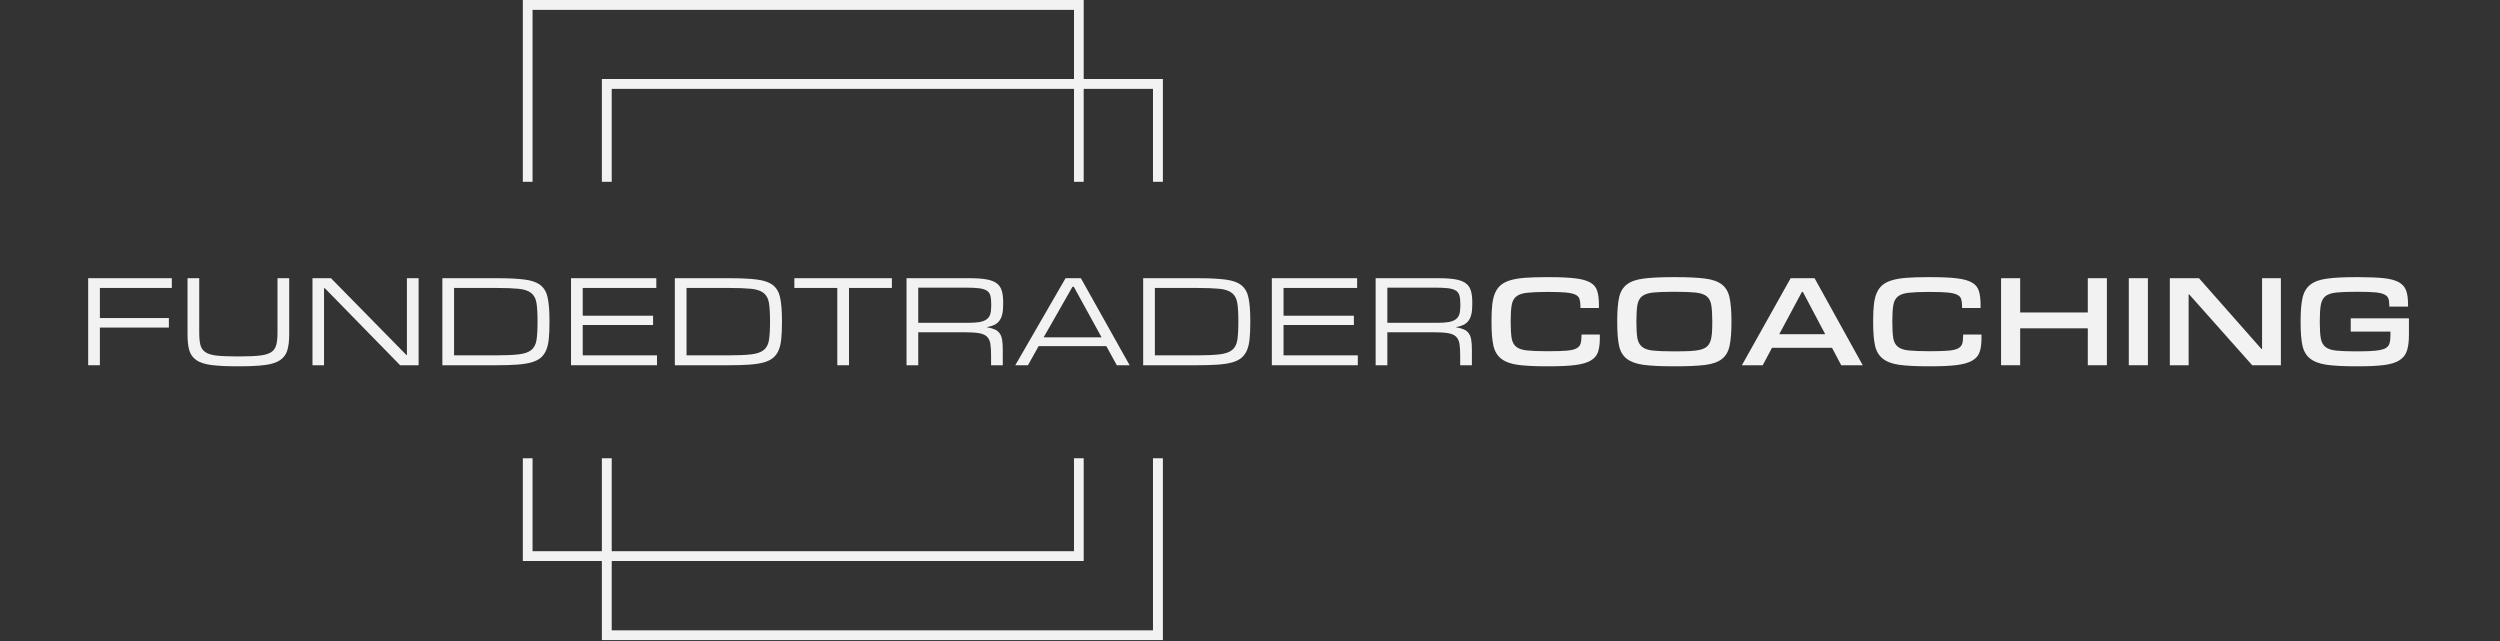
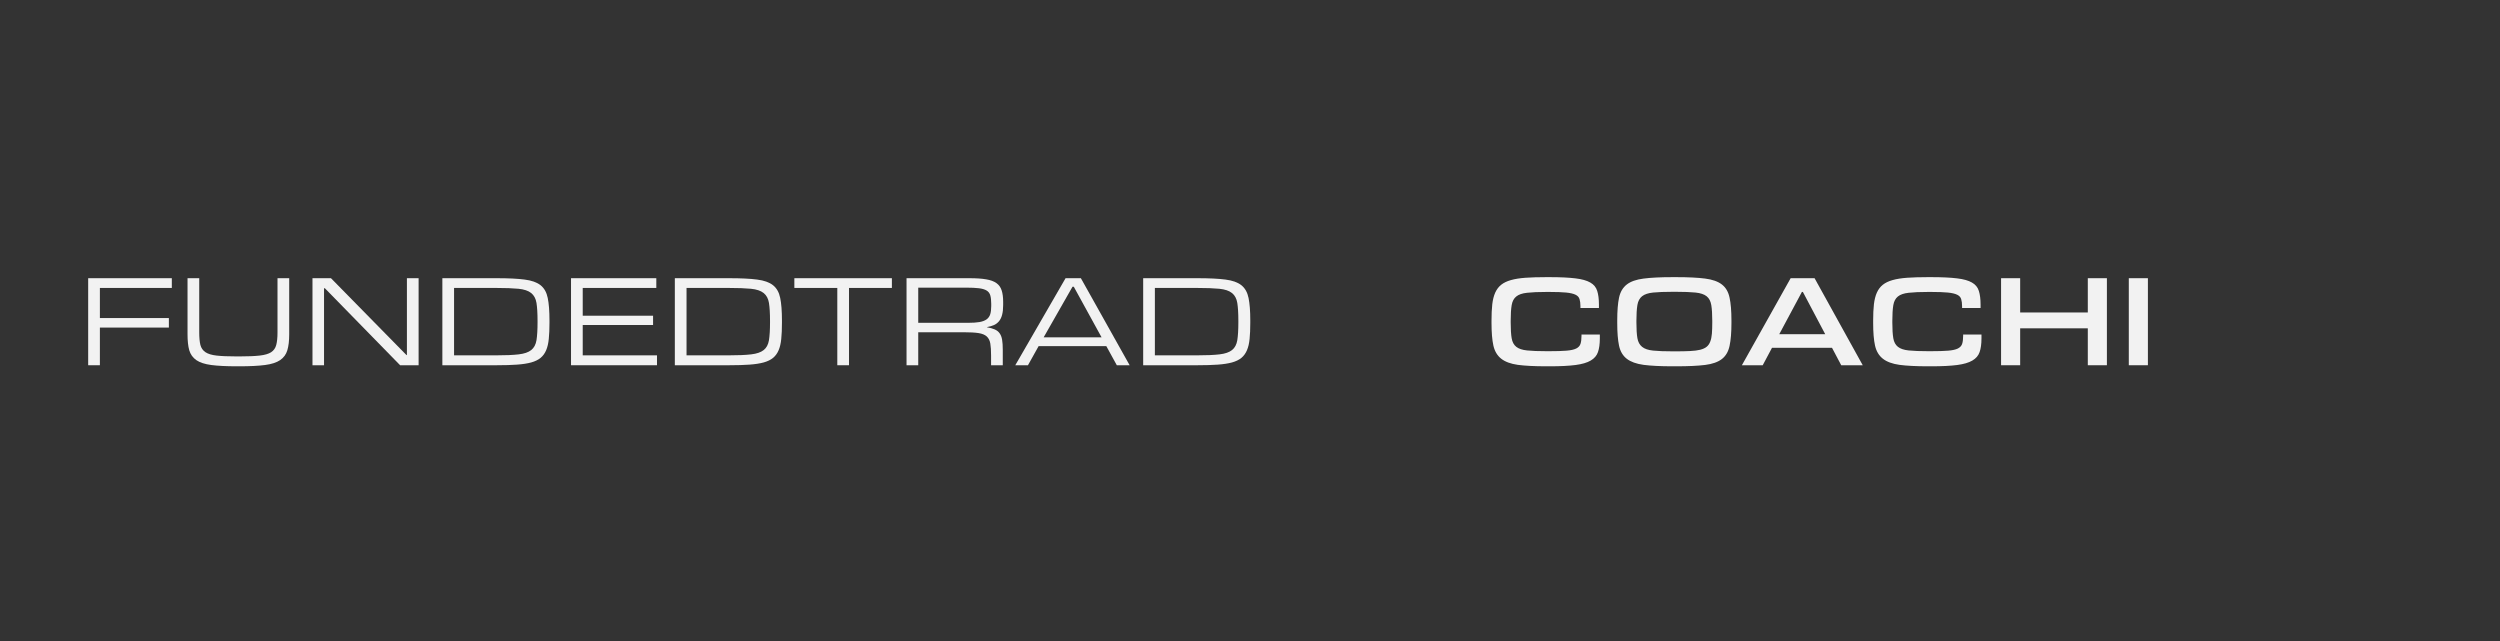
<svg xmlns="http://www.w3.org/2000/svg" width="690" zoomAndPan="magnify" viewBox="0 0 517.5 132.75" height="177" preserveAspectRatio="xMidYMid meet" version="1.0">
  <rect x="0" y="0" width="517.5" height="132.75" fill="#333333" stroke="none" />
  <defs>
    <g />
    <clipPath id="7fccdf0773">
-       <path d="M 108.227 0 L 240.73 0 L 240.73 132.5 L 108.227 132.5 Z M 108.227 0 " clip-rule="nonzero" />
-     </clipPath>
+       </clipPath>
  </defs>
  <g clip-path="url(#7fccdf0773)">
    <path fill="#f2f2f2" d="M 108.227 0 L 224.324 0 L 224.324 16.355 L 240.719 16.355 L 240.719 37.633 L 238.668 37.633 L 238.668 18.398 L 224.324 18.398 L 224.324 37.633 L 222.32 37.633 L 222.32 18.398 L 126.625 18.398 L 126.625 37.633 L 124.586 37.633 L 124.586 16.355 L 222.32 16.355 L 222.32 2.047 L 110.238 2.047 L 110.238 37.633 L 108.227 37.633 Z M 240.719 94.855 L 240.719 132.488 L 124.586 132.488 L 124.586 116.133 L 108.227 116.133 L 108.227 94.855 L 110.238 94.855 L 110.238 114.094 L 124.586 114.094 L 124.586 94.855 L 126.625 94.855 L 126.625 114.094 L 222.32 114.094 L 222.32 94.855 L 224.324 94.855 L 224.324 116.133 L 126.625 116.133 L 126.625 130.477 L 238.668 130.477 L 238.668 94.855 Z M 240.719 94.855 " fill-opacity="1" fill-rule="evenodd" />
  </g>
  <g fill="#f2f2f2" fill-opacity="1">
    <g transform="translate(16.05, 75.604)">
      <g>
        <path d="M 4.625 0 L 2.203 0 L 2.203 -18.016 L 19.516 -18.016 L 19.516 -16 L 4.625 -16 L 4.625 -9.766 L 18.906 -9.766 L 18.906 -7.797 L 4.625 -7.797 Z M 4.625 0 " />
      </g>
    </g>
  </g>
  <g fill="#f2f2f2" fill-opacity="1">
    <g transform="translate(36.71, 75.604)">
      <g>
        <path d="M 12.297 0.219 C 10.117 0.219 8.359 0.129 7.016 -0.047 C 5.68 -0.223 4.648 -0.562 3.922 -1.062 C 3.203 -1.57 2.719 -2.25 2.469 -3.094 C 2.227 -3.945 2.109 -5.047 2.109 -6.391 L 2.109 -18.016 L 4.531 -18.016 L 4.531 -6.797 C 4.531 -5.734 4.609 -4.875 4.766 -4.219 C 4.93 -3.57 5.281 -3.066 5.812 -2.703 C 6.344 -2.348 7.113 -2.113 8.125 -2 C 9.133 -1.883 10.492 -1.828 12.203 -1.828 L 12.938 -1.828 C 14.633 -1.828 16 -1.883 17.031 -2 C 18.07 -2.113 18.863 -2.344 19.406 -2.688 C 19.945 -3.039 20.301 -3.539 20.469 -4.188 C 20.645 -4.844 20.734 -5.711 20.734 -6.797 L 20.734 -18.016 L 23.156 -18.016 L 23.156 -6.391 C 23.156 -5.047 23.023 -3.945 22.766 -3.094 C 22.516 -2.25 22.02 -1.57 21.281 -1.062 C 20.551 -0.562 19.508 -0.223 18.156 -0.047 C 16.801 0.129 15.031 0.219 12.844 0.219 Z M 12.297 0.219 " />
      </g>
    </g>
  </g>
  <g fill="#f2f2f2" fill-opacity="1">
    <g transform="translate(62.48, 75.604)">
      <g>
        <path d="M 24.172 0 L 20.344 0 L 4.766 -15.938 L 4.594 -15.938 L 4.594 0 L 2.203 0 L 2.203 -18.016 L 6.031 -18.016 L 21.656 -2.109 L 21.75 -2.109 L 21.75 -18.016 L 24.172 -18.016 Z M 24.172 0 " />
      </g>
    </g>
  </g>
  <g fill="#f2f2f2" fill-opacity="1">
    <g transform="translate(89.366, 75.604)">
      <g>
        <path d="M 24.375 -8.75 C 24.375 -7.488 24.328 -6.395 24.234 -5.469 C 24.148 -4.551 23.969 -3.766 23.688 -3.109 C 23.414 -2.461 23.035 -1.938 22.547 -1.531 C 22.055 -1.125 21.406 -0.805 20.594 -0.578 C 19.789 -0.359 18.805 -0.207 17.641 -0.125 C 16.484 -0.039 15.098 0 13.484 0 L 2.203 0 L 2.203 -18.016 L 13.484 -18.016 C 15.891 -18.016 17.805 -17.922 19.234 -17.734 C 20.672 -17.555 21.77 -17.164 22.531 -16.562 C 23.289 -15.957 23.785 -15.078 24.016 -13.922 C 24.254 -12.773 24.375 -11.223 24.375 -9.266 Z M 13.281 -2.047 C 15.281 -2.047 16.852 -2.113 18 -2.25 C 19.156 -2.383 20.02 -2.68 20.594 -3.141 C 21.176 -3.598 21.539 -4.281 21.688 -5.188 C 21.832 -6.094 21.906 -7.312 21.906 -8.844 L 21.906 -9.172 C 21.906 -10.742 21.832 -11.984 21.688 -12.891 C 21.539 -13.797 21.172 -14.484 20.578 -14.953 C 19.992 -15.422 19.125 -15.711 17.969 -15.828 C 16.82 -15.941 15.258 -16 13.281 -16 L 4.625 -16 L 4.625 -2.047 Z M 13.281 -2.047 " />
      </g>
    </g>
  </g>
  <g fill="#f2f2f2" fill-opacity="1">
    <g transform="translate(115.998, 75.604)">
      <g>
        <path d="M 20 0 L 2.203 0 L 2.203 -18.016 L 19.859 -18.016 L 19.859 -16 L 4.625 -16 L 4.625 -10.25 L 19.188 -10.25 L 19.188 -8.328 L 4.625 -8.328 L 4.625 -2.047 L 20 -2.047 Z M 20 0 " />
      </g>
    </g>
  </g>
  <g fill="#f2f2f2" fill-opacity="1">
    <g transform="translate(137.488, 75.604)">
      <g>
        <path d="M 24.375 -8.75 C 24.375 -7.488 24.328 -6.395 24.234 -5.469 C 24.148 -4.551 23.969 -3.766 23.688 -3.109 C 23.414 -2.461 23.035 -1.938 22.547 -1.531 C 22.055 -1.125 21.406 -0.805 20.594 -0.578 C 19.789 -0.359 18.805 -0.207 17.641 -0.125 C 16.484 -0.039 15.098 0 13.484 0 L 2.203 0 L 2.203 -18.016 L 13.484 -18.016 C 15.891 -18.016 17.805 -17.922 19.234 -17.734 C 20.672 -17.555 21.77 -17.164 22.531 -16.562 C 23.289 -15.957 23.785 -15.078 24.016 -13.922 C 24.254 -12.773 24.375 -11.223 24.375 -9.266 Z M 13.281 -2.047 C 15.281 -2.047 16.852 -2.113 18 -2.25 C 19.156 -2.383 20.02 -2.68 20.594 -3.141 C 21.176 -3.598 21.539 -4.281 21.688 -5.188 C 21.832 -6.094 21.906 -7.312 21.906 -8.844 L 21.906 -9.172 C 21.906 -10.742 21.832 -11.984 21.688 -12.891 C 21.539 -13.797 21.172 -14.484 20.578 -14.953 C 19.992 -15.422 19.125 -15.711 17.969 -15.828 C 16.82 -15.941 15.258 -16 13.281 -16 L 4.625 -16 L 4.625 -2.047 Z M 13.281 -2.047 " />
      </g>
    </g>
  </g>
  <g fill="#f2f2f2" fill-opacity="1">
    <g transform="translate(164.12, 75.604)">
      <g>
        <path d="M 11.625 0 L 9.203 0 L 9.203 -16 L 0.312 -16 L 0.312 -18.016 L 20.5 -18.016 L 20.5 -16 L 11.625 -16 Z M 11.625 0 " />
      </g>
    </g>
  </g>
  <g fill="#f2f2f2" fill-opacity="1">
    <g transform="translate(185.45, 75.604)">
      <g>
        <path d="M 14.953 -8.781 C 15.91 -8.781 16.695 -8.832 17.312 -8.938 C 17.926 -9.051 18.414 -9.238 18.781 -9.5 C 19.145 -9.77 19.395 -10.125 19.531 -10.562 C 19.664 -11.008 19.734 -11.566 19.734 -12.234 L 19.734 -12.719 C 19.734 -13.414 19.672 -13.988 19.547 -14.438 C 19.422 -14.883 19.172 -15.223 18.797 -15.453 C 18.422 -15.691 17.883 -15.852 17.188 -15.938 C 16.5 -16.02 15.602 -16.062 14.5 -16.062 L 4.625 -16.062 L 4.625 -8.781 Z M 22.125 0 L 19.703 0 L 19.703 -2.016 C 19.703 -3.035 19.648 -3.859 19.547 -4.484 C 19.441 -5.109 19.195 -5.598 18.812 -5.953 C 18.426 -6.305 17.859 -6.539 17.109 -6.656 C 16.367 -6.77 15.359 -6.828 14.078 -6.828 L 4.625 -6.828 L 4.625 0 L 2.203 0 L 2.203 -18.016 L 15.266 -18.016 C 16.648 -18.016 17.789 -17.938 18.688 -17.781 C 19.582 -17.633 20.289 -17.375 20.812 -17 C 21.332 -16.633 21.691 -16.133 21.891 -15.5 C 22.098 -14.875 22.203 -14.082 22.203 -13.125 L 22.203 -12.453 C 22.203 -11.641 22.129 -10.969 21.984 -10.438 C 21.848 -9.906 21.633 -9.461 21.344 -9.109 C 21.062 -8.766 20.711 -8.5 20.297 -8.312 C 19.879 -8.133 19.395 -7.992 18.844 -7.891 L 18.844 -7.859 C 19.477 -7.754 20.008 -7.609 20.438 -7.422 C 20.863 -7.242 21.203 -6.984 21.453 -6.641 C 21.711 -6.297 21.891 -5.848 21.984 -5.297 C 22.078 -4.742 22.125 -4.039 22.125 -3.188 Z M 22.125 0 " />
      </g>
    </g>
  </g>
  <g fill="#f2f2f2" fill-opacity="1">
    <g transform="translate(210.07, 75.604)">
      <g>
        <path d="M 23.766 0 L 21.109 0 L 18.938 -3.953 L 4.922 -3.953 L 2.719 0 L 0.094 0 L 10.5 -18.016 L 13.672 -18.016 Z M 17.953 -5.781 L 12.203 -16.25 L 11.938 -16.25 L 5.969 -5.781 Z M 17.953 -5.781 " />
      </g>
    </g>
  </g>
  <g fill="#f2f2f2" fill-opacity="1">
    <g transform="translate(234.434, 75.604)">
      <g>
        <path d="M 24.375 -8.75 C 24.375 -7.488 24.328 -6.395 24.234 -5.469 C 24.148 -4.551 23.969 -3.766 23.688 -3.109 C 23.414 -2.461 23.035 -1.938 22.547 -1.531 C 22.055 -1.125 21.406 -0.805 20.594 -0.578 C 19.789 -0.359 18.805 -0.207 17.641 -0.125 C 16.484 -0.039 15.098 0 13.484 0 L 2.203 0 L 2.203 -18.016 L 13.484 -18.016 C 15.891 -18.016 17.805 -17.922 19.234 -17.734 C 20.672 -17.555 21.77 -17.164 22.531 -16.562 C 23.289 -15.957 23.785 -15.078 24.016 -13.922 C 24.254 -12.773 24.375 -11.223 24.375 -9.266 Z M 13.281 -2.047 C 15.281 -2.047 16.852 -2.113 18 -2.25 C 19.156 -2.383 20.02 -2.68 20.594 -3.141 C 21.176 -3.598 21.539 -4.281 21.688 -5.188 C 21.832 -6.094 21.906 -7.312 21.906 -8.844 L 21.906 -9.172 C 21.906 -10.742 21.832 -11.984 21.688 -12.891 C 21.539 -13.797 21.172 -14.484 20.578 -14.953 C 19.992 -15.422 19.125 -15.711 17.969 -15.828 C 16.82 -15.941 15.258 -16 13.281 -16 L 4.625 -16 L 4.625 -2.047 Z M 13.281 -2.047 " />
      </g>
    </g>
  </g>
  <g fill="#f2f2f2" fill-opacity="1">
    <g transform="translate(261.066, 75.604)">
      <g>
-         <path d="M 20 0 L 2.203 0 L 2.203 -18.016 L 19.859 -18.016 L 19.859 -16 L 4.625 -16 L 4.625 -10.25 L 19.188 -10.25 L 19.188 -8.328 L 4.625 -8.328 L 4.625 -2.047 L 20 -2.047 Z M 20 0 " />
-       </g>
+         </g>
    </g>
  </g>
  <g fill="#f2f2f2" fill-opacity="1">
    <g transform="translate(282.556, 75.604)">
      <g>
-         <path d="M 14.953 -8.781 C 15.91 -8.781 16.695 -8.832 17.312 -8.938 C 17.926 -9.051 18.414 -9.238 18.781 -9.5 C 19.145 -9.77 19.395 -10.125 19.531 -10.562 C 19.664 -11.008 19.734 -11.566 19.734 -12.234 L 19.734 -12.719 C 19.734 -13.414 19.672 -13.988 19.547 -14.438 C 19.422 -14.883 19.172 -15.223 18.797 -15.453 C 18.422 -15.691 17.883 -15.852 17.188 -15.938 C 16.5 -16.02 15.602 -16.062 14.5 -16.062 L 4.625 -16.062 L 4.625 -8.781 Z M 22.125 0 L 19.703 0 L 19.703 -2.016 C 19.703 -3.035 19.648 -3.859 19.547 -4.484 C 19.441 -5.109 19.195 -5.598 18.812 -5.953 C 18.426 -6.305 17.859 -6.539 17.109 -6.656 C 16.367 -6.77 15.359 -6.828 14.078 -6.828 L 4.625 -6.828 L 4.625 0 L 2.203 0 L 2.203 -18.016 L 15.266 -18.016 C 16.648 -18.016 17.789 -17.938 18.688 -17.781 C 19.582 -17.633 20.289 -17.375 20.812 -17 C 21.332 -16.633 21.691 -16.133 21.891 -15.5 C 22.098 -14.875 22.203 -14.082 22.203 -13.125 L 22.203 -12.453 C 22.203 -11.641 22.129 -10.969 21.984 -10.438 C 21.848 -9.906 21.633 -9.461 21.344 -9.109 C 21.062 -8.766 20.711 -8.5 20.297 -8.312 C 19.879 -8.133 19.395 -7.992 18.844 -7.891 L 18.844 -7.859 C 19.477 -7.754 20.008 -7.609 20.438 -7.422 C 20.863 -7.242 21.203 -6.984 21.453 -6.641 C 21.711 -6.297 21.891 -5.848 21.984 -5.297 C 22.078 -4.742 22.125 -4.039 22.125 -3.188 Z M 22.125 0 " />
-       </g>
+         </g>
    </g>
  </g>
  <g fill="#f2f2f2" fill-opacity="1">
    <g transform="translate(307.182, 75.604)">
      <g>
        <path d="M 12.844 0.219 C 10.438 0.219 8.492 0.117 7.016 -0.078 C 5.535 -0.285 4.391 -0.707 3.578 -1.344 C 2.766 -1.977 2.223 -2.879 1.953 -4.047 C 1.691 -5.223 1.562 -6.789 1.562 -8.75 L 1.562 -9.266 C 1.562 -10.555 1.613 -11.676 1.719 -12.625 C 1.832 -13.57 2.035 -14.375 2.328 -15.031 C 2.629 -15.695 3.039 -16.238 3.562 -16.656 C 4.082 -17.07 4.754 -17.395 5.578 -17.625 C 6.41 -17.863 7.422 -18.023 8.609 -18.109 C 9.805 -18.191 11.219 -18.234 12.844 -18.234 L 13.641 -18.234 C 15.828 -18.234 17.586 -18.148 18.922 -17.984 C 20.254 -17.828 21.281 -17.539 22 -17.125 C 22.727 -16.719 23.207 -16.141 23.438 -15.391 C 23.676 -14.648 23.797 -13.703 23.797 -12.547 L 23.797 -11.844 L 19.969 -11.844 L 19.969 -12.203 C 19.969 -12.797 19.906 -13.289 19.781 -13.688 C 19.664 -14.082 19.391 -14.383 18.953 -14.594 C 18.516 -14.812 17.867 -14.961 17.016 -15.047 C 16.172 -15.129 15.004 -15.172 13.516 -15.172 L 12.969 -15.172 C 11.258 -15.172 9.91 -15.113 8.922 -15 C 7.93 -14.895 7.188 -14.641 6.688 -14.234 C 6.188 -13.836 5.867 -13.238 5.734 -12.438 C 5.598 -11.633 5.531 -10.547 5.531 -9.172 L 5.531 -8.844 C 5.531 -7.457 5.598 -6.367 5.734 -5.578 C 5.867 -4.797 6.188 -4.207 6.688 -3.812 C 7.188 -3.414 7.93 -3.164 8.922 -3.062 C 9.91 -2.957 11.258 -2.906 12.969 -2.906 L 13.516 -2.906 C 15.023 -2.906 16.219 -2.941 17.094 -3.016 C 17.977 -3.086 18.648 -3.238 19.109 -3.469 C 19.566 -3.707 19.859 -4.031 19.984 -4.438 C 20.117 -4.844 20.188 -5.383 20.188 -6.062 L 20.188 -6.359 L 23.984 -6.359 L 23.984 -5.531 C 23.984 -4.395 23.852 -3.457 23.594 -2.719 C 23.344 -1.988 22.844 -1.406 22.094 -0.969 C 21.352 -0.531 20.305 -0.223 18.953 -0.047 C 17.598 0.129 15.828 0.219 13.641 0.219 Z M 12.844 0.219 " />
      </g>
    </g>
  </g>
  <g fill="#f2f2f2" fill-opacity="1">
    <g transform="translate(333.206, 75.604)">
      <g>
        <path d="M 13 0.219 C 10.508 0.219 8.516 0.117 7.016 -0.078 C 5.516 -0.285 4.359 -0.703 3.547 -1.328 C 2.734 -1.953 2.195 -2.852 1.938 -4.031 C 1.688 -5.219 1.562 -6.789 1.562 -8.75 L 1.562 -9.266 C 1.562 -11.242 1.688 -12.82 1.938 -14 C 2.195 -15.188 2.734 -16.094 3.547 -16.719 C 4.359 -17.344 5.516 -17.75 7.016 -17.938 C 8.516 -18.133 10.508 -18.234 13 -18.234 L 13.797 -18.234 C 16.285 -18.234 18.273 -18.133 19.766 -17.938 C 21.254 -17.75 22.406 -17.344 23.219 -16.719 C 24.031 -16.094 24.562 -15.188 24.812 -14 C 25.07 -12.82 25.203 -11.242 25.203 -9.266 L 25.203 -8.75 C 25.203 -6.77 25.07 -5.188 24.812 -4 C 24.562 -2.82 24.031 -1.914 23.219 -1.281 C 22.406 -0.656 21.254 -0.25 19.766 -0.062 C 18.273 0.125 16.285 0.219 13.797 0.219 Z M 13.641 -2.875 C 14.805 -2.875 15.805 -2.895 16.641 -2.938 C 17.473 -2.977 18.172 -3.066 18.734 -3.203 C 19.297 -3.348 19.738 -3.551 20.062 -3.812 C 20.395 -4.082 20.645 -4.441 20.812 -4.891 C 20.988 -5.336 21.102 -5.883 21.156 -6.531 C 21.207 -7.176 21.234 -7.957 21.234 -8.875 L 21.234 -9.172 C 21.234 -10.547 21.164 -11.641 21.031 -12.453 C 20.895 -13.266 20.57 -13.875 20.062 -14.281 C 19.551 -14.688 18.785 -14.941 17.766 -15.047 C 16.754 -15.148 15.379 -15.203 13.641 -15.203 L 13.125 -15.203 C 11.375 -15.203 9.992 -15.148 8.984 -15.047 C 7.973 -14.941 7.211 -14.688 6.703 -14.281 C 6.191 -13.875 5.867 -13.266 5.734 -12.453 C 5.598 -11.641 5.531 -10.547 5.531 -9.172 L 5.531 -8.875 C 5.531 -7.488 5.598 -6.398 5.734 -5.609 C 5.867 -4.828 6.191 -4.227 6.703 -3.812 C 7.211 -3.395 7.973 -3.133 8.984 -3.031 C 9.992 -2.926 11.375 -2.875 13.125 -2.875 Z M 13.641 -2.875 " />
      </g>
    </g>
  </g>
  <g fill="#f2f2f2" fill-opacity="1">
    <g transform="translate(360.476, 75.604)">
      <g>
        <path d="M 25.109 0 L 20.656 0 L 18.75 -3.609 L 6.328 -3.609 L 4.406 0 L 0.094 0 L 10.188 -18.016 L 15.141 -18.016 Z M 17.344 -6.422 L 12.719 -15.172 L 12.516 -15.172 L 7.828 -6.422 Z M 17.344 -6.422 " />
      </g>
    </g>
  </g>
  <g fill="#f2f2f2" fill-opacity="1">
    <g transform="translate(386.182, 75.604)">
      <g>
        <path d="M 12.844 0.219 C 10.438 0.219 8.492 0.117 7.016 -0.078 C 5.535 -0.285 4.391 -0.707 3.578 -1.344 C 2.766 -1.977 2.223 -2.879 1.953 -4.047 C 1.691 -5.223 1.562 -6.789 1.562 -8.75 L 1.562 -9.266 C 1.562 -10.555 1.613 -11.676 1.719 -12.625 C 1.832 -13.57 2.035 -14.375 2.328 -15.031 C 2.629 -15.695 3.039 -16.238 3.562 -16.656 C 4.082 -17.07 4.754 -17.395 5.578 -17.625 C 6.41 -17.863 7.422 -18.023 8.609 -18.109 C 9.805 -18.191 11.219 -18.234 12.844 -18.234 L 13.641 -18.234 C 15.828 -18.234 17.586 -18.148 18.922 -17.984 C 20.254 -17.828 21.281 -17.539 22 -17.125 C 22.727 -16.719 23.207 -16.141 23.438 -15.391 C 23.676 -14.648 23.797 -13.703 23.797 -12.547 L 23.797 -11.844 L 19.969 -11.844 L 19.969 -12.203 C 19.969 -12.797 19.906 -13.289 19.781 -13.688 C 19.664 -14.082 19.391 -14.383 18.953 -14.594 C 18.516 -14.812 17.867 -14.961 17.016 -15.047 C 16.172 -15.129 15.004 -15.172 13.516 -15.172 L 12.969 -15.172 C 11.258 -15.172 9.91 -15.113 8.922 -15 C 7.93 -14.895 7.188 -14.641 6.688 -14.234 C 6.188 -13.836 5.867 -13.238 5.734 -12.438 C 5.598 -11.633 5.531 -10.547 5.531 -9.172 L 5.531 -8.844 C 5.531 -7.457 5.598 -6.367 5.734 -5.578 C 5.867 -4.797 6.188 -4.207 6.688 -3.812 C 7.188 -3.414 7.93 -3.164 8.922 -3.062 C 9.91 -2.957 11.258 -2.906 12.969 -2.906 L 13.516 -2.906 C 15.023 -2.906 16.219 -2.941 17.094 -3.016 C 17.977 -3.086 18.648 -3.238 19.109 -3.469 C 19.566 -3.707 19.859 -4.031 19.984 -4.438 C 20.117 -4.844 20.188 -5.383 20.188 -6.062 L 20.188 -6.359 L 23.984 -6.359 L 23.984 -5.531 C 23.984 -4.395 23.852 -3.457 23.594 -2.719 C 23.344 -1.988 22.844 -1.406 22.094 -0.969 C 21.352 -0.531 20.305 -0.223 18.953 -0.047 C 17.598 0.129 15.828 0.219 13.641 0.219 Z M 12.844 0.219 " />
      </g>
    </g>
  </g>
  <g fill="#f2f2f2" fill-opacity="1">
    <g transform="translate(412.206, 75.604)">
      <g>
        <path d="M 23.922 0 L 19.969 0 L 19.969 -7.641 L 5.969 -7.641 L 5.969 0 L 2.016 0 L 2.016 -18.016 L 5.969 -18.016 L 5.969 -10.922 L 19.969 -10.922 L 19.969 -18.016 L 23.922 -18.016 Z M 23.922 0 " />
      </g>
    </g>
  </g>
  <g fill="#f2f2f2" fill-opacity="1">
    <g transform="translate(438.646, 75.604)">
      <g>
        <path d="M 5.969 0 L 2.016 0 L 2.016 -18.016 L 5.969 -18.016 Z M 5.969 0 " />
      </g>
    </g>
  </g>
  <g fill="#f2f2f2" fill-opacity="1">
    <g transform="translate(447.14, 75.604)">
      <g>
-         <path d="M 25 0 L 19.062 0 L 6.031 -14.656 L 5.906 -14.656 L 5.906 0 L 2.016 0 L 2.016 -18.016 L 8.047 -18.016 L 20.984 -3.359 L 21.109 -3.359 L 21.109 -18.016 L 25 -18.016 Z M 25 0 " />
-       </g>
+         </g>
    </g>
  </g>
  <g fill="#f2f2f2" fill-opacity="1">
    <g transform="translate(474.666, 75.604)">
      <g>
-         <path d="M 12.844 0.219 C 10.395 0.219 8.43 0.113 6.953 -0.094 C 5.473 -0.312 4.332 -0.738 3.531 -1.375 C 2.727 -2.008 2.195 -2.91 1.938 -4.078 C 1.688 -5.254 1.562 -6.812 1.562 -8.75 L 1.562 -9.266 C 1.562 -11.203 1.691 -12.758 1.953 -13.938 C 2.223 -15.125 2.758 -16.035 3.562 -16.672 C 4.363 -17.305 5.504 -17.723 6.984 -17.922 C 8.461 -18.129 10.414 -18.234 12.844 -18.234 L 13.641 -18.234 C 15.766 -18.234 17.488 -18.16 18.812 -18.016 C 20.133 -17.867 21.16 -17.594 21.891 -17.188 C 22.629 -16.781 23.129 -16.211 23.391 -15.484 C 23.66 -14.766 23.797 -13.844 23.797 -12.719 L 23.797 -12.141 L 19.922 -12.141 L 19.922 -12.359 C 19.922 -12.953 19.859 -13.43 19.734 -13.797 C 19.609 -14.16 19.32 -14.445 18.875 -14.656 C 18.426 -14.875 17.773 -15.02 16.922 -15.094 C 16.078 -15.164 14.93 -15.203 13.484 -15.203 L 12.969 -15.203 C 11.258 -15.203 9.91 -15.148 8.922 -15.047 C 7.93 -14.941 7.188 -14.688 6.688 -14.281 C 6.188 -13.875 5.867 -13.266 5.734 -12.453 C 5.598 -11.641 5.531 -10.547 5.531 -9.172 L 5.531 -8.844 C 5.531 -7.477 5.598 -6.395 5.734 -5.594 C 5.867 -4.801 6.188 -4.203 6.688 -3.797 C 7.188 -3.391 7.93 -3.133 8.922 -3.031 C 9.91 -2.926 11.258 -2.875 12.969 -2.875 L 13.484 -2.875 C 15.016 -2.875 16.219 -2.922 17.094 -3.016 C 17.977 -3.109 18.645 -3.27 19.094 -3.5 C 19.539 -3.738 19.828 -4.07 19.953 -4.5 C 20.086 -4.926 20.156 -5.477 20.156 -6.156 L 20.156 -6.969 L 11.938 -6.969 L 11.938 -9.703 L 23.984 -9.703 L 23.984 -6.266 C 23.984 -4.941 23.848 -3.863 23.578 -3.031 C 23.316 -2.195 22.805 -1.535 22.047 -1.047 C 21.297 -0.555 20.242 -0.223 18.891 -0.047 C 17.535 0.129 15.785 0.219 13.641 0.219 Z M 12.844 0.219 " />
-       </g>
+         </g>
    </g>
  </g>
</svg>